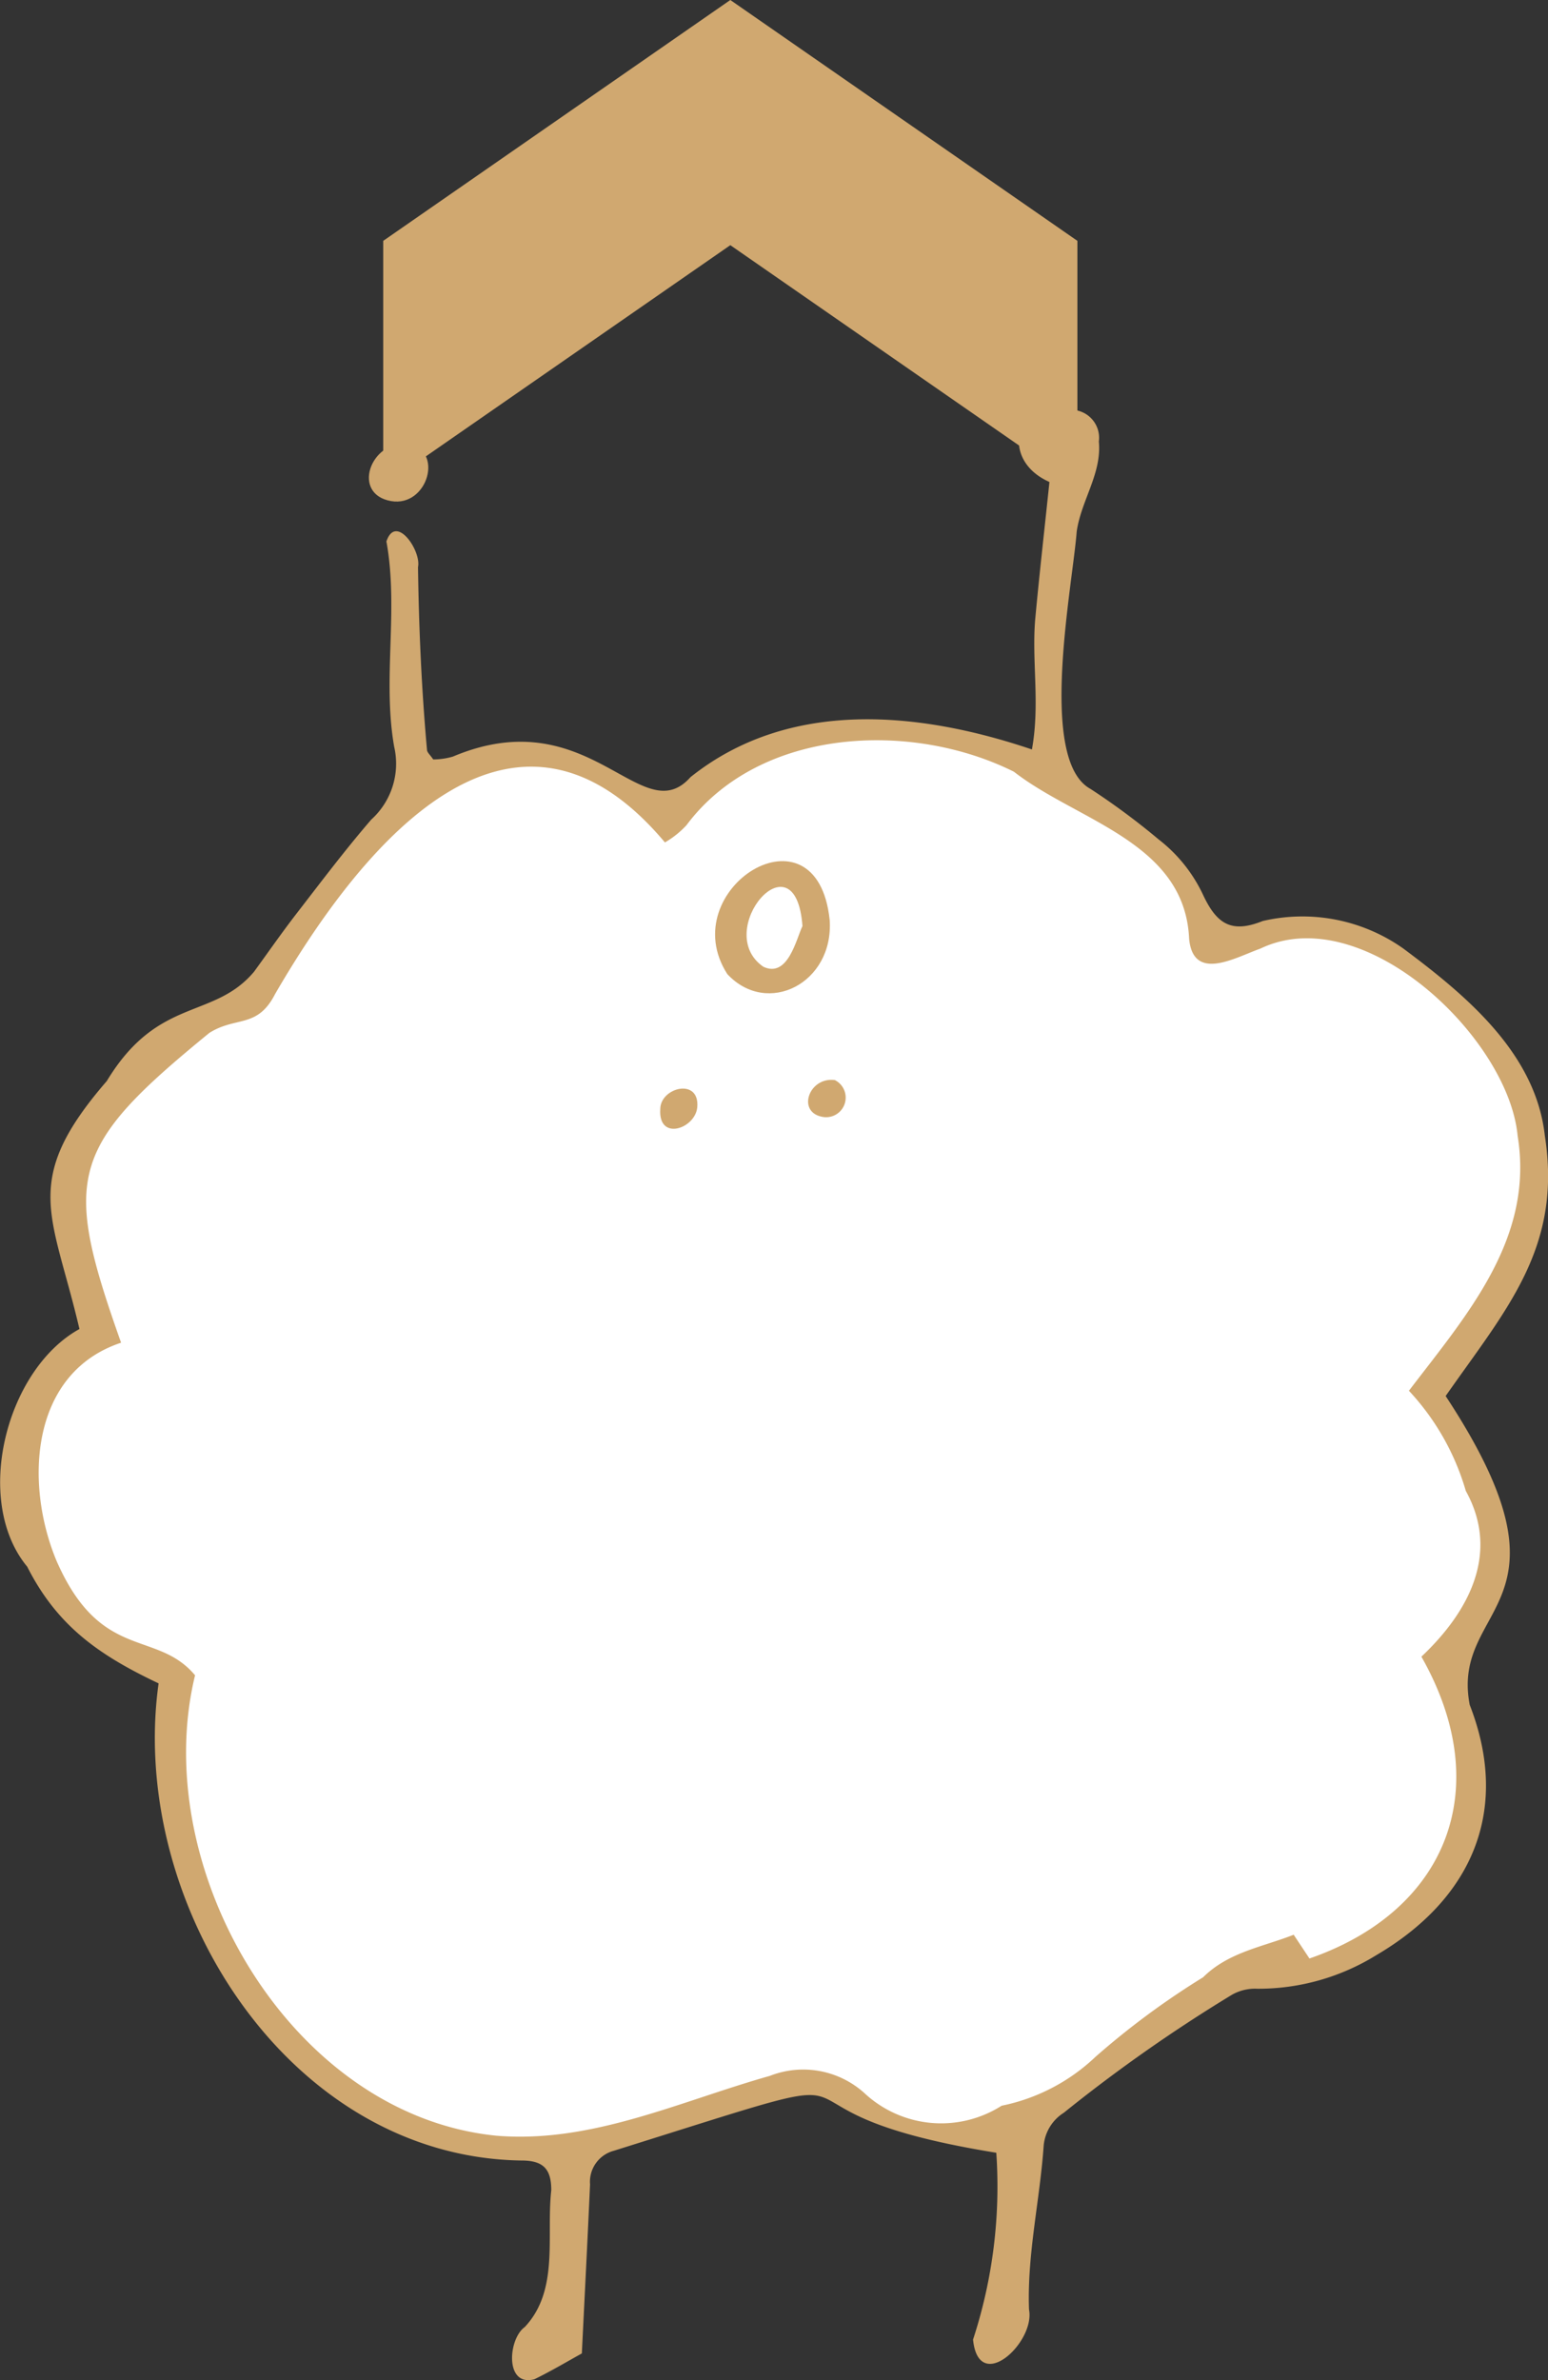
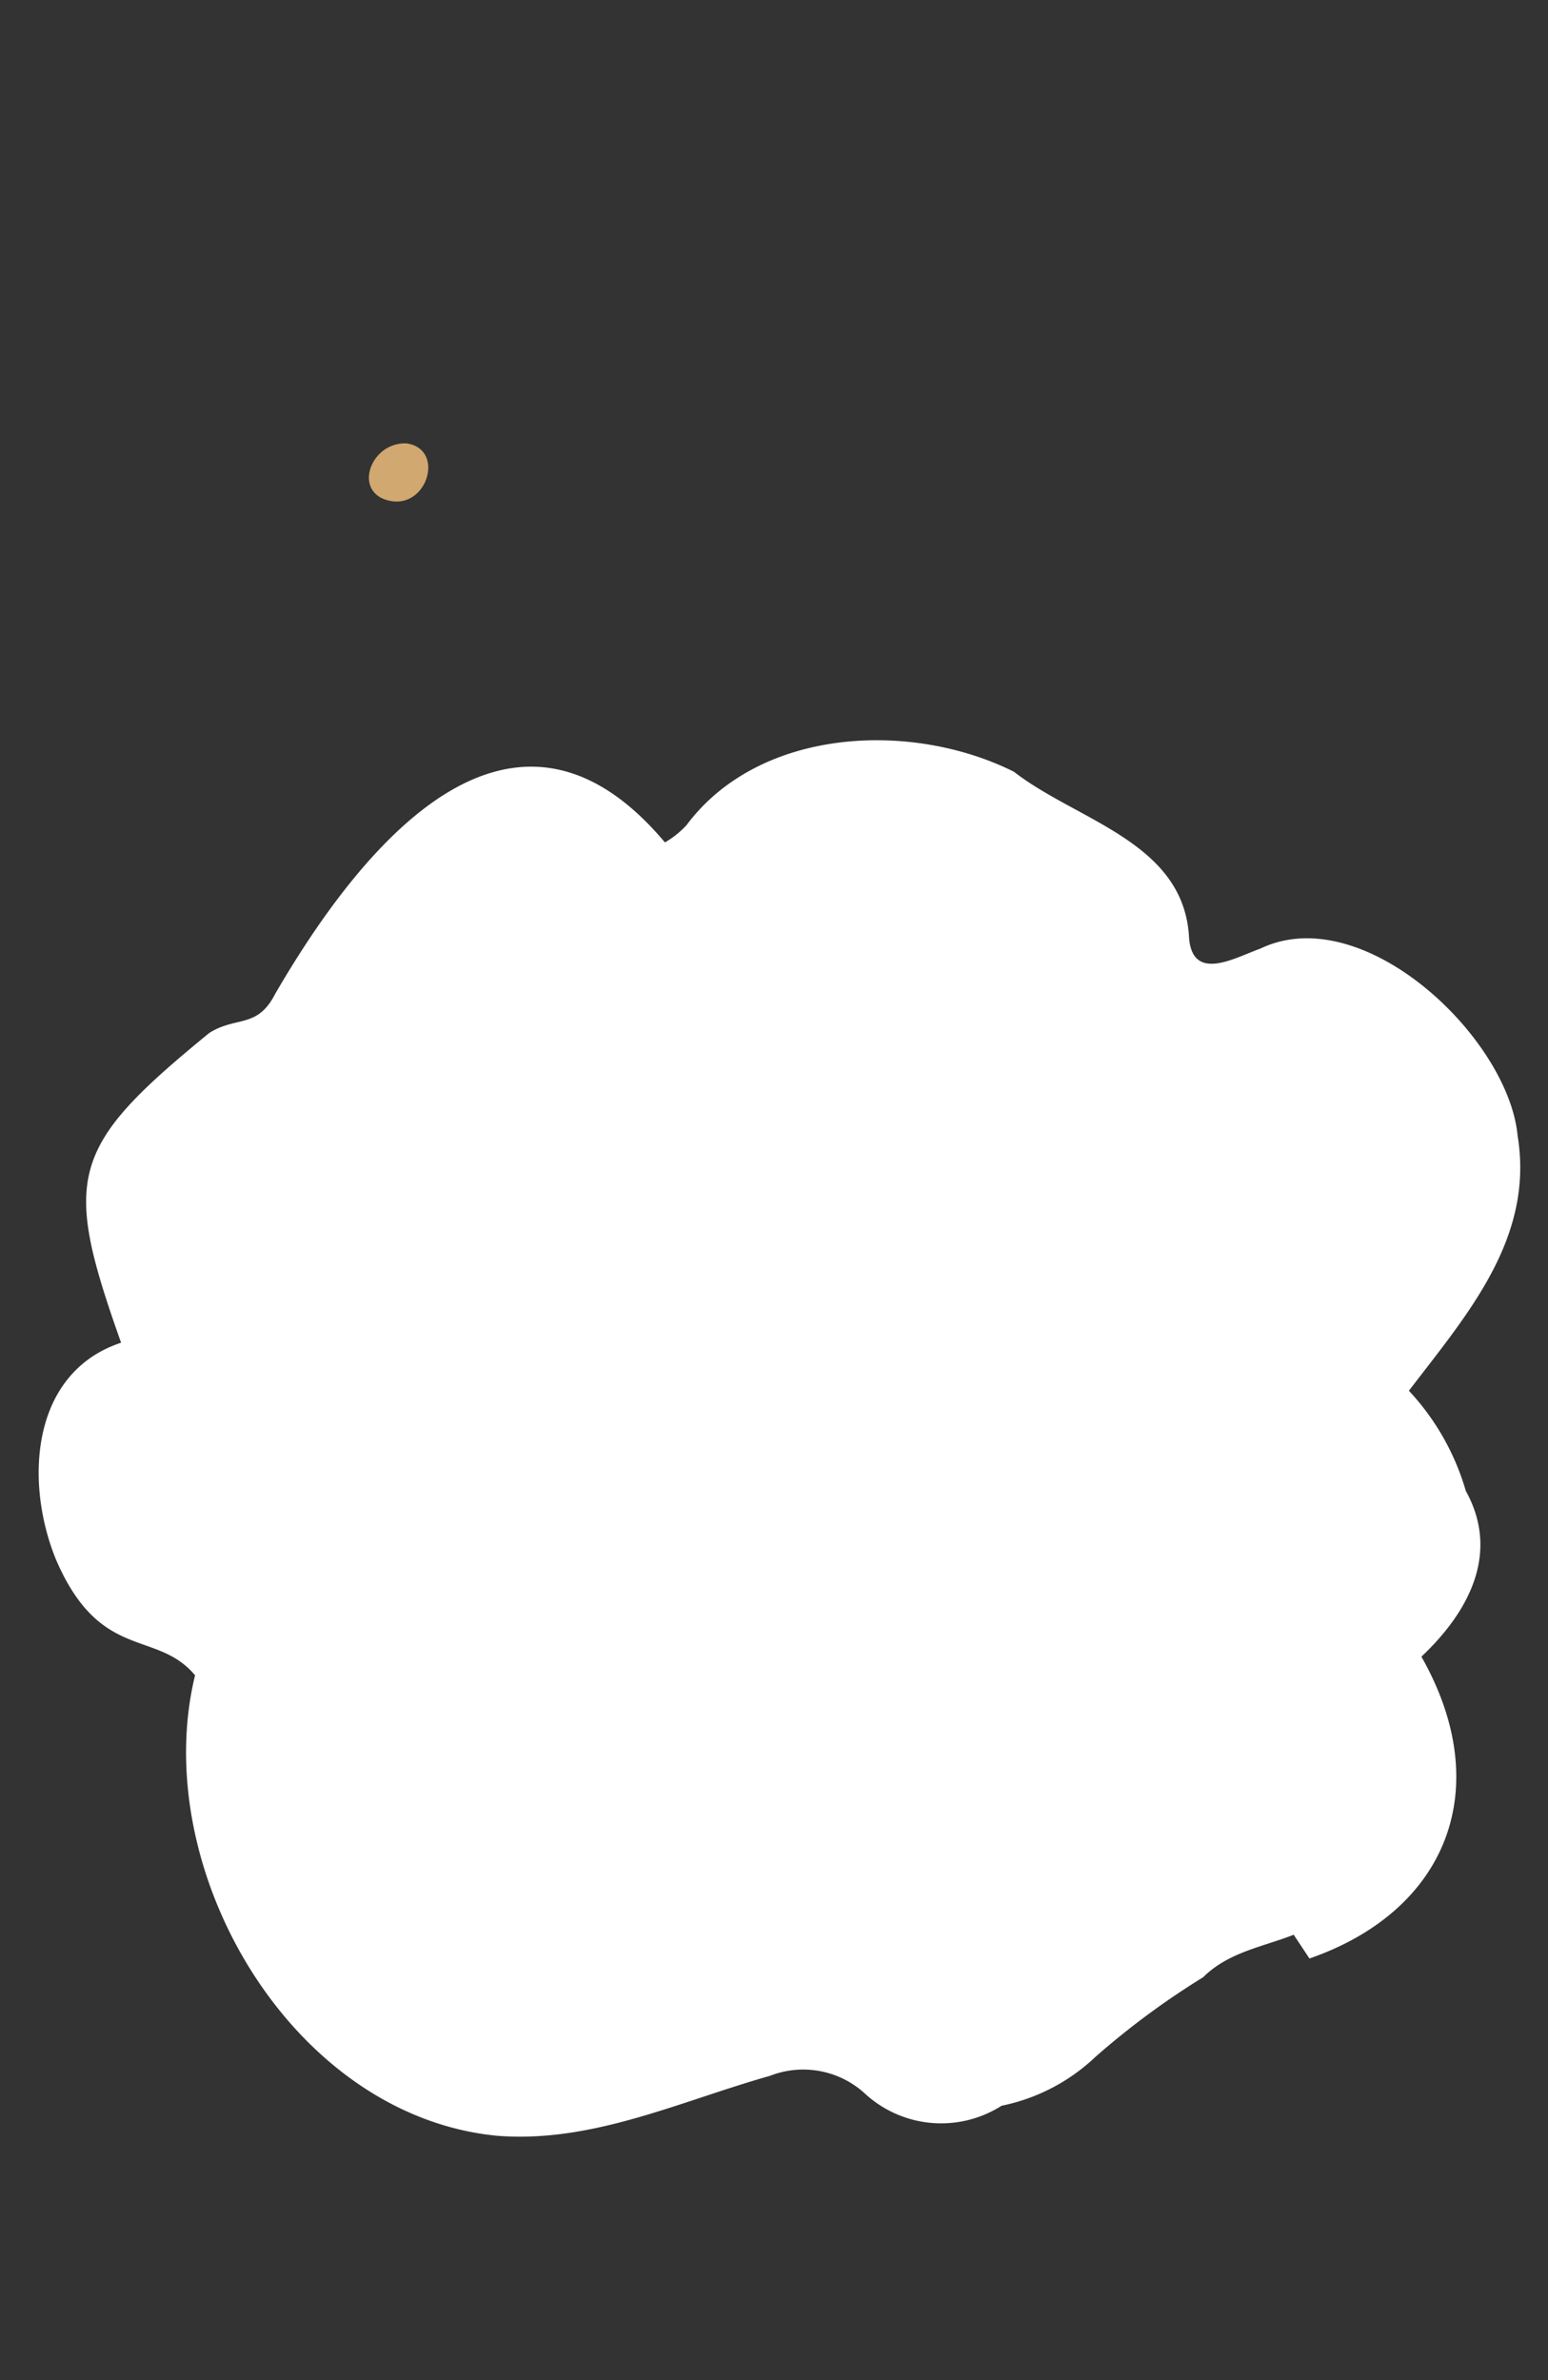
<svg xmlns="http://www.w3.org/2000/svg" width="71.656" height="110.152" viewBox="0 0 71.656 110.152">
  <rect x="0" y="0" width="71.656" height="110.152" fill="#333333" stroke="none" />
  <g transform="translate(-1254 -6482.567)">
-     <path d="M797.713,437.053,781.646,448.2v11.343L797.713,448.4l16.066,11.144V448.2Z" transform="translate(490.093 6045.514)" fill="#d0a870" />
    <g transform="translate(731.138 6203.434)">
      <g transform="translate(-41 65.425)">
        <path d="M622.27,238.224c1.764.262.977,2.965-.723,2.67C619.713,240.575,620.565,238.138,622.27,238.224Z" transform="translate(-39.58 -3.995)" fill="#d0a870" />
        <g transform="translate(563.862 232.503)">
-           <path d="M611.629,248.394c.387-2.125-.024-4.126.159-6.1s.41-3.969.652-6.279c-2.57-1.144-1.342-4.353,1.322-3.3a1.294,1.294,0,0,1,.965,1.425c.142,1.488-.814,2.714-1.025,4.165-.193,2.546-1.814,10.578.639,11.915a32.8,32.8,0,0,1,3.15,2.335,6.988,6.988,0,0,1,2.057,2.561c.634,1.356,1.314,1.8,2.763,1.218a8.09,8.09,0,0,1,6.5,1.267c2.906,2.166,6.134,4.842,6.559,8.658.813,5.189-1.765,8.018-4.59,12.059,6.477,9.834.207,9.554,1.114,14.293,1.909,4.9.088,8.994-4.321,11.583a10.384,10.384,0,0,1-5.508,1.556,2.169,2.169,0,0,0-1.177.278,71.9,71.9,0,0,0-7.78,5.459,2.011,2.011,0,0,0-.934,1.513c-.175,2.53-.774,5.057-.68,7.594.3,1.521-2.333,3.967-2.59,1.392a22.79,22.79,0,0,0,1.076-8.645c-12.715-2.059-2.784-4.764-17.71-.091a1.486,1.486,0,0,0-1.095,1.556c-.114,2.539-.245,5.078-.38,7.822-.636.351-1.4.807-2.193,1.194-1.385.371-1.22-1.867-.451-2.414,1.608-1.708.99-4.211,1.229-6.335,0-.988-.373-1.378-1.4-1.374-10.844-.174-18.188-11.985-16.777-22.082-2.742-1.3-4.685-2.642-6.081-5.4-2.532-3.062-.977-9.129,2.417-11-1.244-5.344-2.751-6.836,1.267-11.478,2.37-3.921,4.929-2.825,6.812-5.054.65-.893,1.28-1.8,1.955-2.675,1.138-1.472,2.259-2.961,3.473-4.369a3.487,3.487,0,0,0,1.062-3.374c-.551-3.136.215-6.347-.359-9.5.438-1.308,1.624.437,1.462,1.187.04,2.827.163,5.648.417,8.464.009.117.143.225.288.438a3.265,3.265,0,0,0,.91-.132c6.332-2.672,8.736,3.5,11,.95C600.409,246.014,606.455,246.643,611.629,248.394Z" transform="translate(-563.862 -232.503)" fill="#d0a870" />
          <path d="M633.8,326.217c2.213-2.089,3.643-4.807,2.055-7.672a11.458,11.458,0,0,0-2.633-4.635c2.683-3.519,5.809-7.041,5.032-11.8-.424-4.539-7.143-10.946-11.906-8.664-1.154.409-3.109,1.566-3.3-.454-.2-4.474-5.173-5.442-8.11-7.731-4.757-2.374-11.779-2.047-15.155,2.471a4.2,4.2,0,0,1-1,.8c-7.2-8.569-14.238.458-18.042,7.011-.825,1.616-1.8,1.02-3.046,1.805-6.5,5.309-6.81,6.66-4.086,14.338-4.236,1.408-4.469,6.556-2.987,10.1,2.048,4.676,4.627,3.163,6.411,5.293-2.172,8.93,4.412,20.363,13.955,21.309,4.416.363,8.5-1.6,12.65-2.769a4.227,4.227,0,0,1,4.371.789,5.209,5.209,0,0,0,6.359.592,8.861,8.861,0,0,0,4.343-2.261,36.679,36.679,0,0,1,4.985-3.685c1.178-1.168,2.753-1.4,4.192-1.968l.73,1.1C634.968,337.985,637.269,332.33,633.8,326.217Z" transform="translate(-568.004 -268.339)" fill="#fff" />
-           <path d="M678.993,305.1c.193,2.922-2.889,4.484-4.739,2.5C671.735,303.672,678.406,299.477,678.993,305.1Zm-1.26.281c-.318-4.33-4.206.222-1.813,1.878C677.069,307.8,677.451,305.948,677.733,305.377Z" transform="translate(-640.587 -281.312)" fill="#d0a870" />
-           <path d="M666.969,338.174c-.1.988-1.814,1.575-1.711.074C665.262,337.24,667.1,336.784,666.969,338.174Z" transform="translate(-634.694 -305.714)" fill="#d0a870" />
-           <path d="M689.213,335.97a.907.907,0,0,1-.634,1.689C687.458,337.4,688.03,335.812,689.213,335.97Z" transform="translate(-650.568 -304.777)" fill="#d0a870" />
        </g>
      </g>
    </g>
  </g>
</svg>